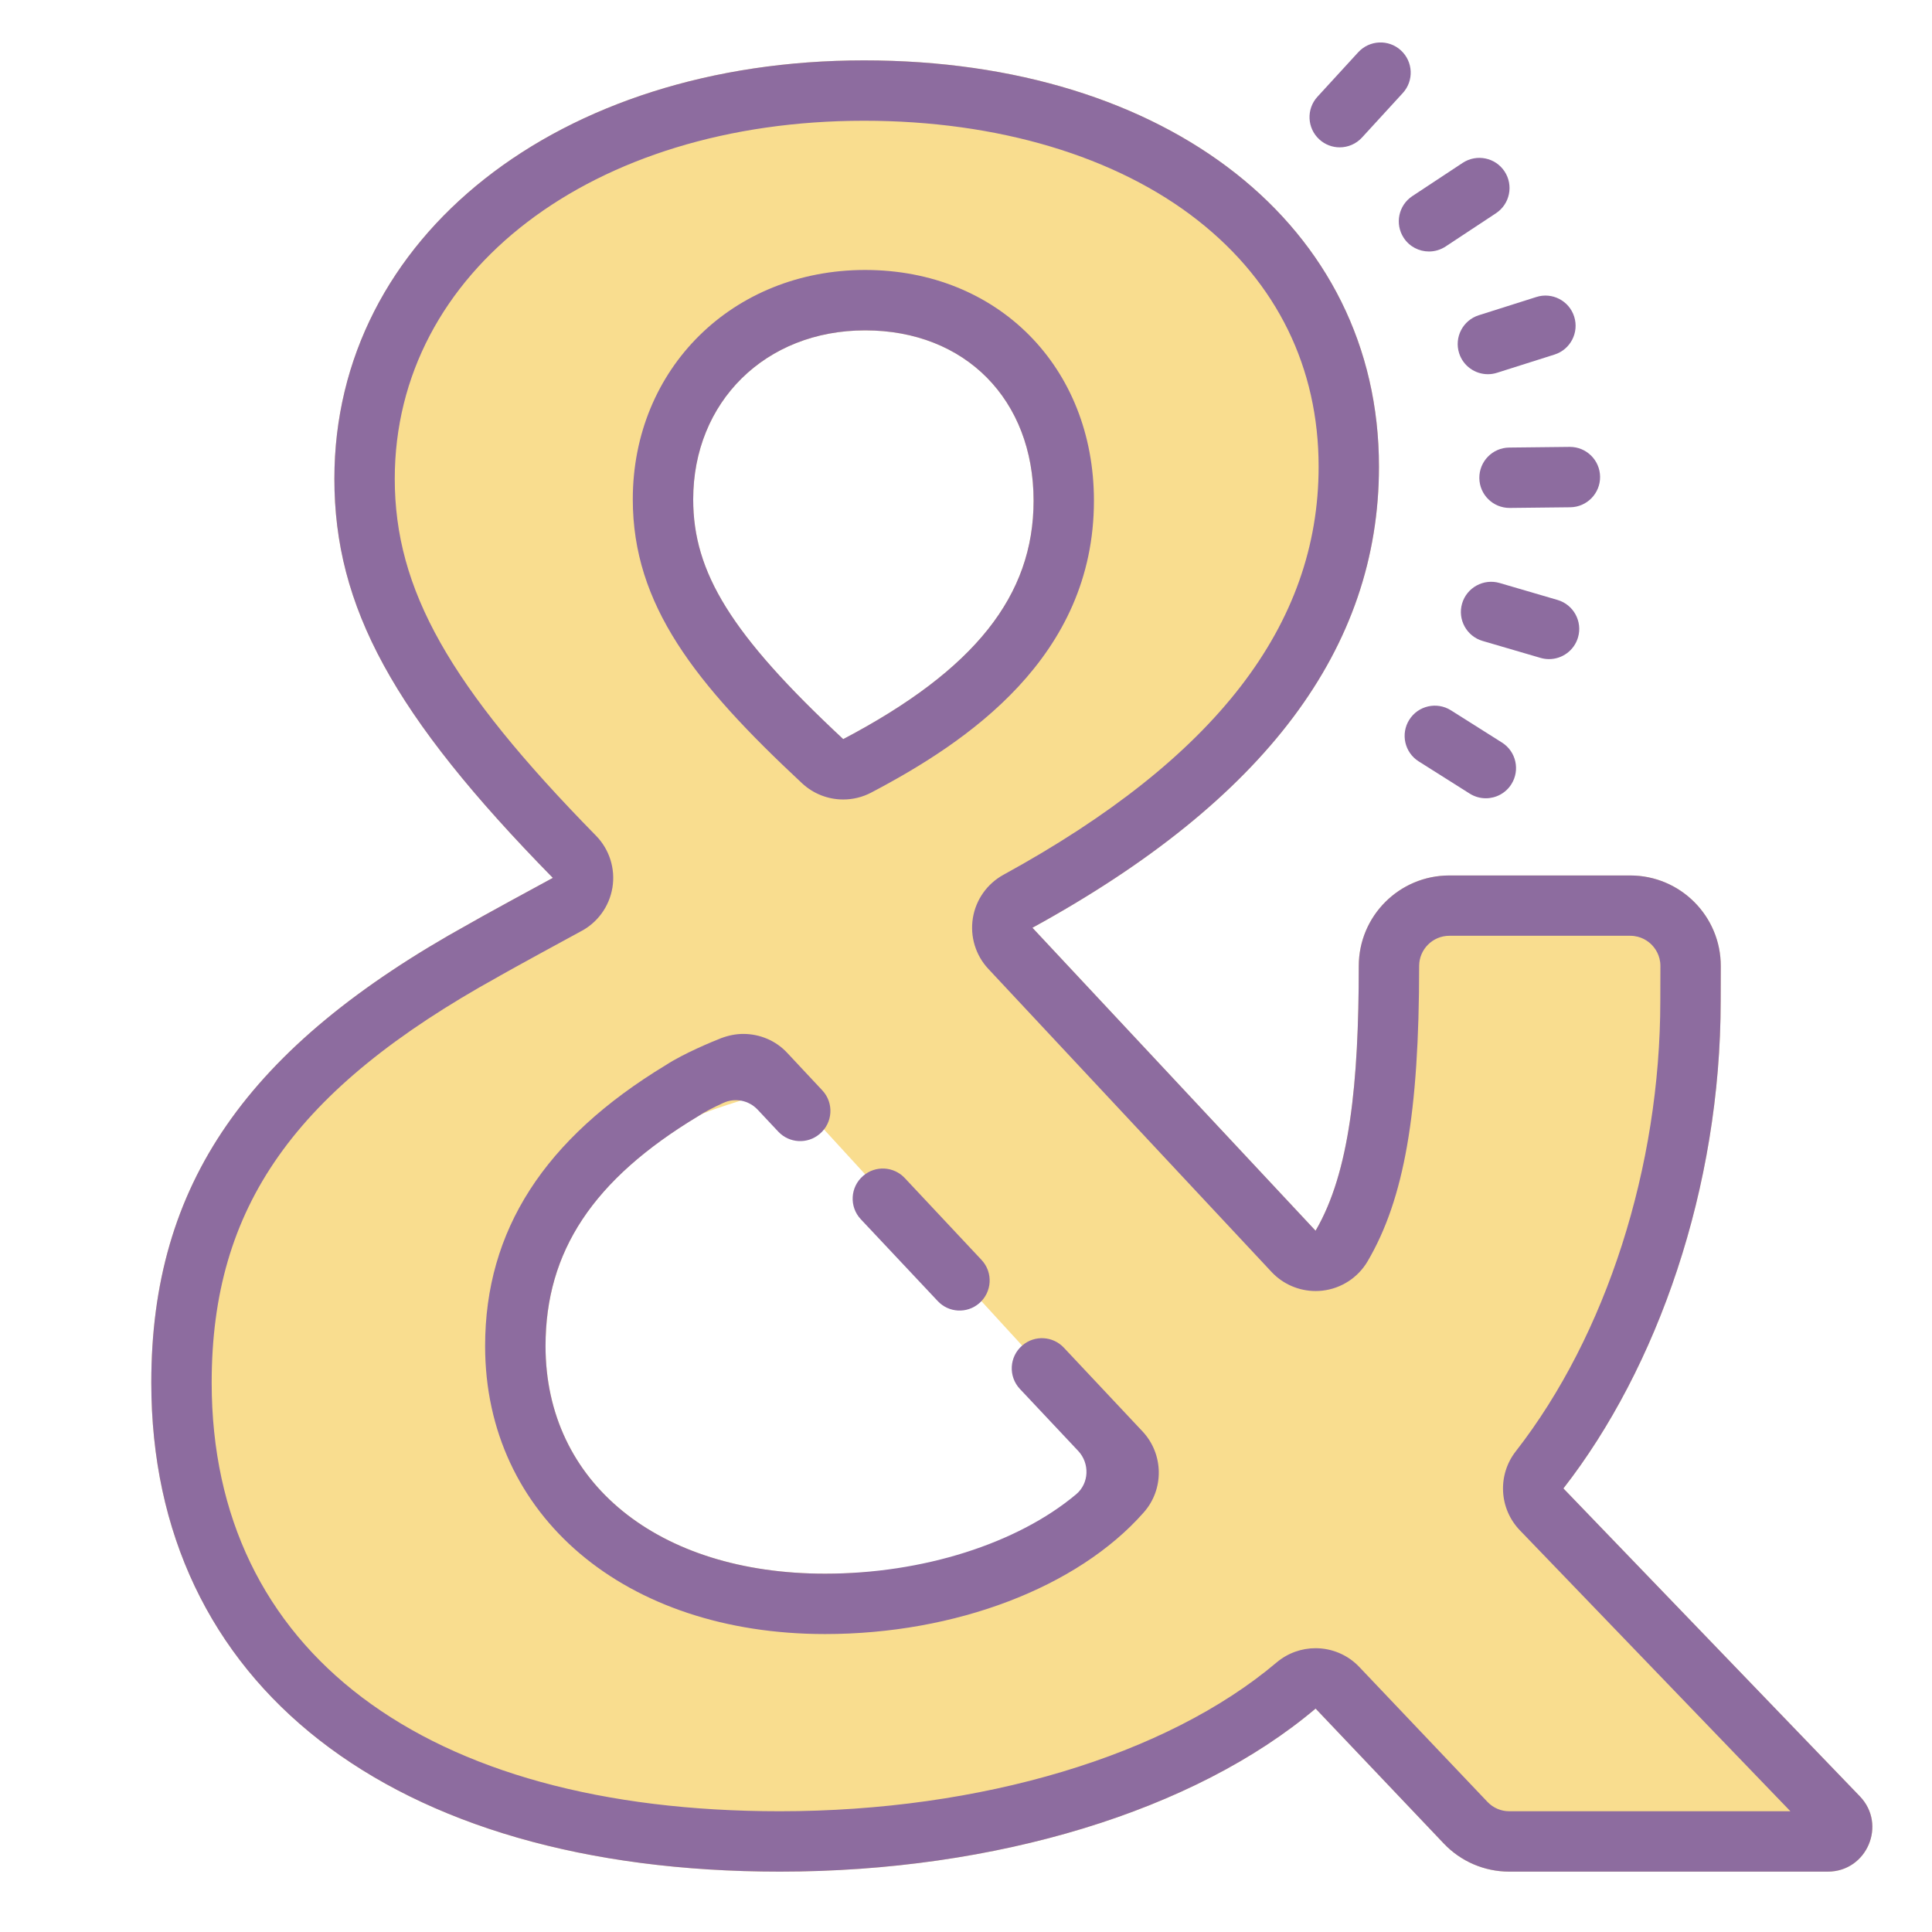
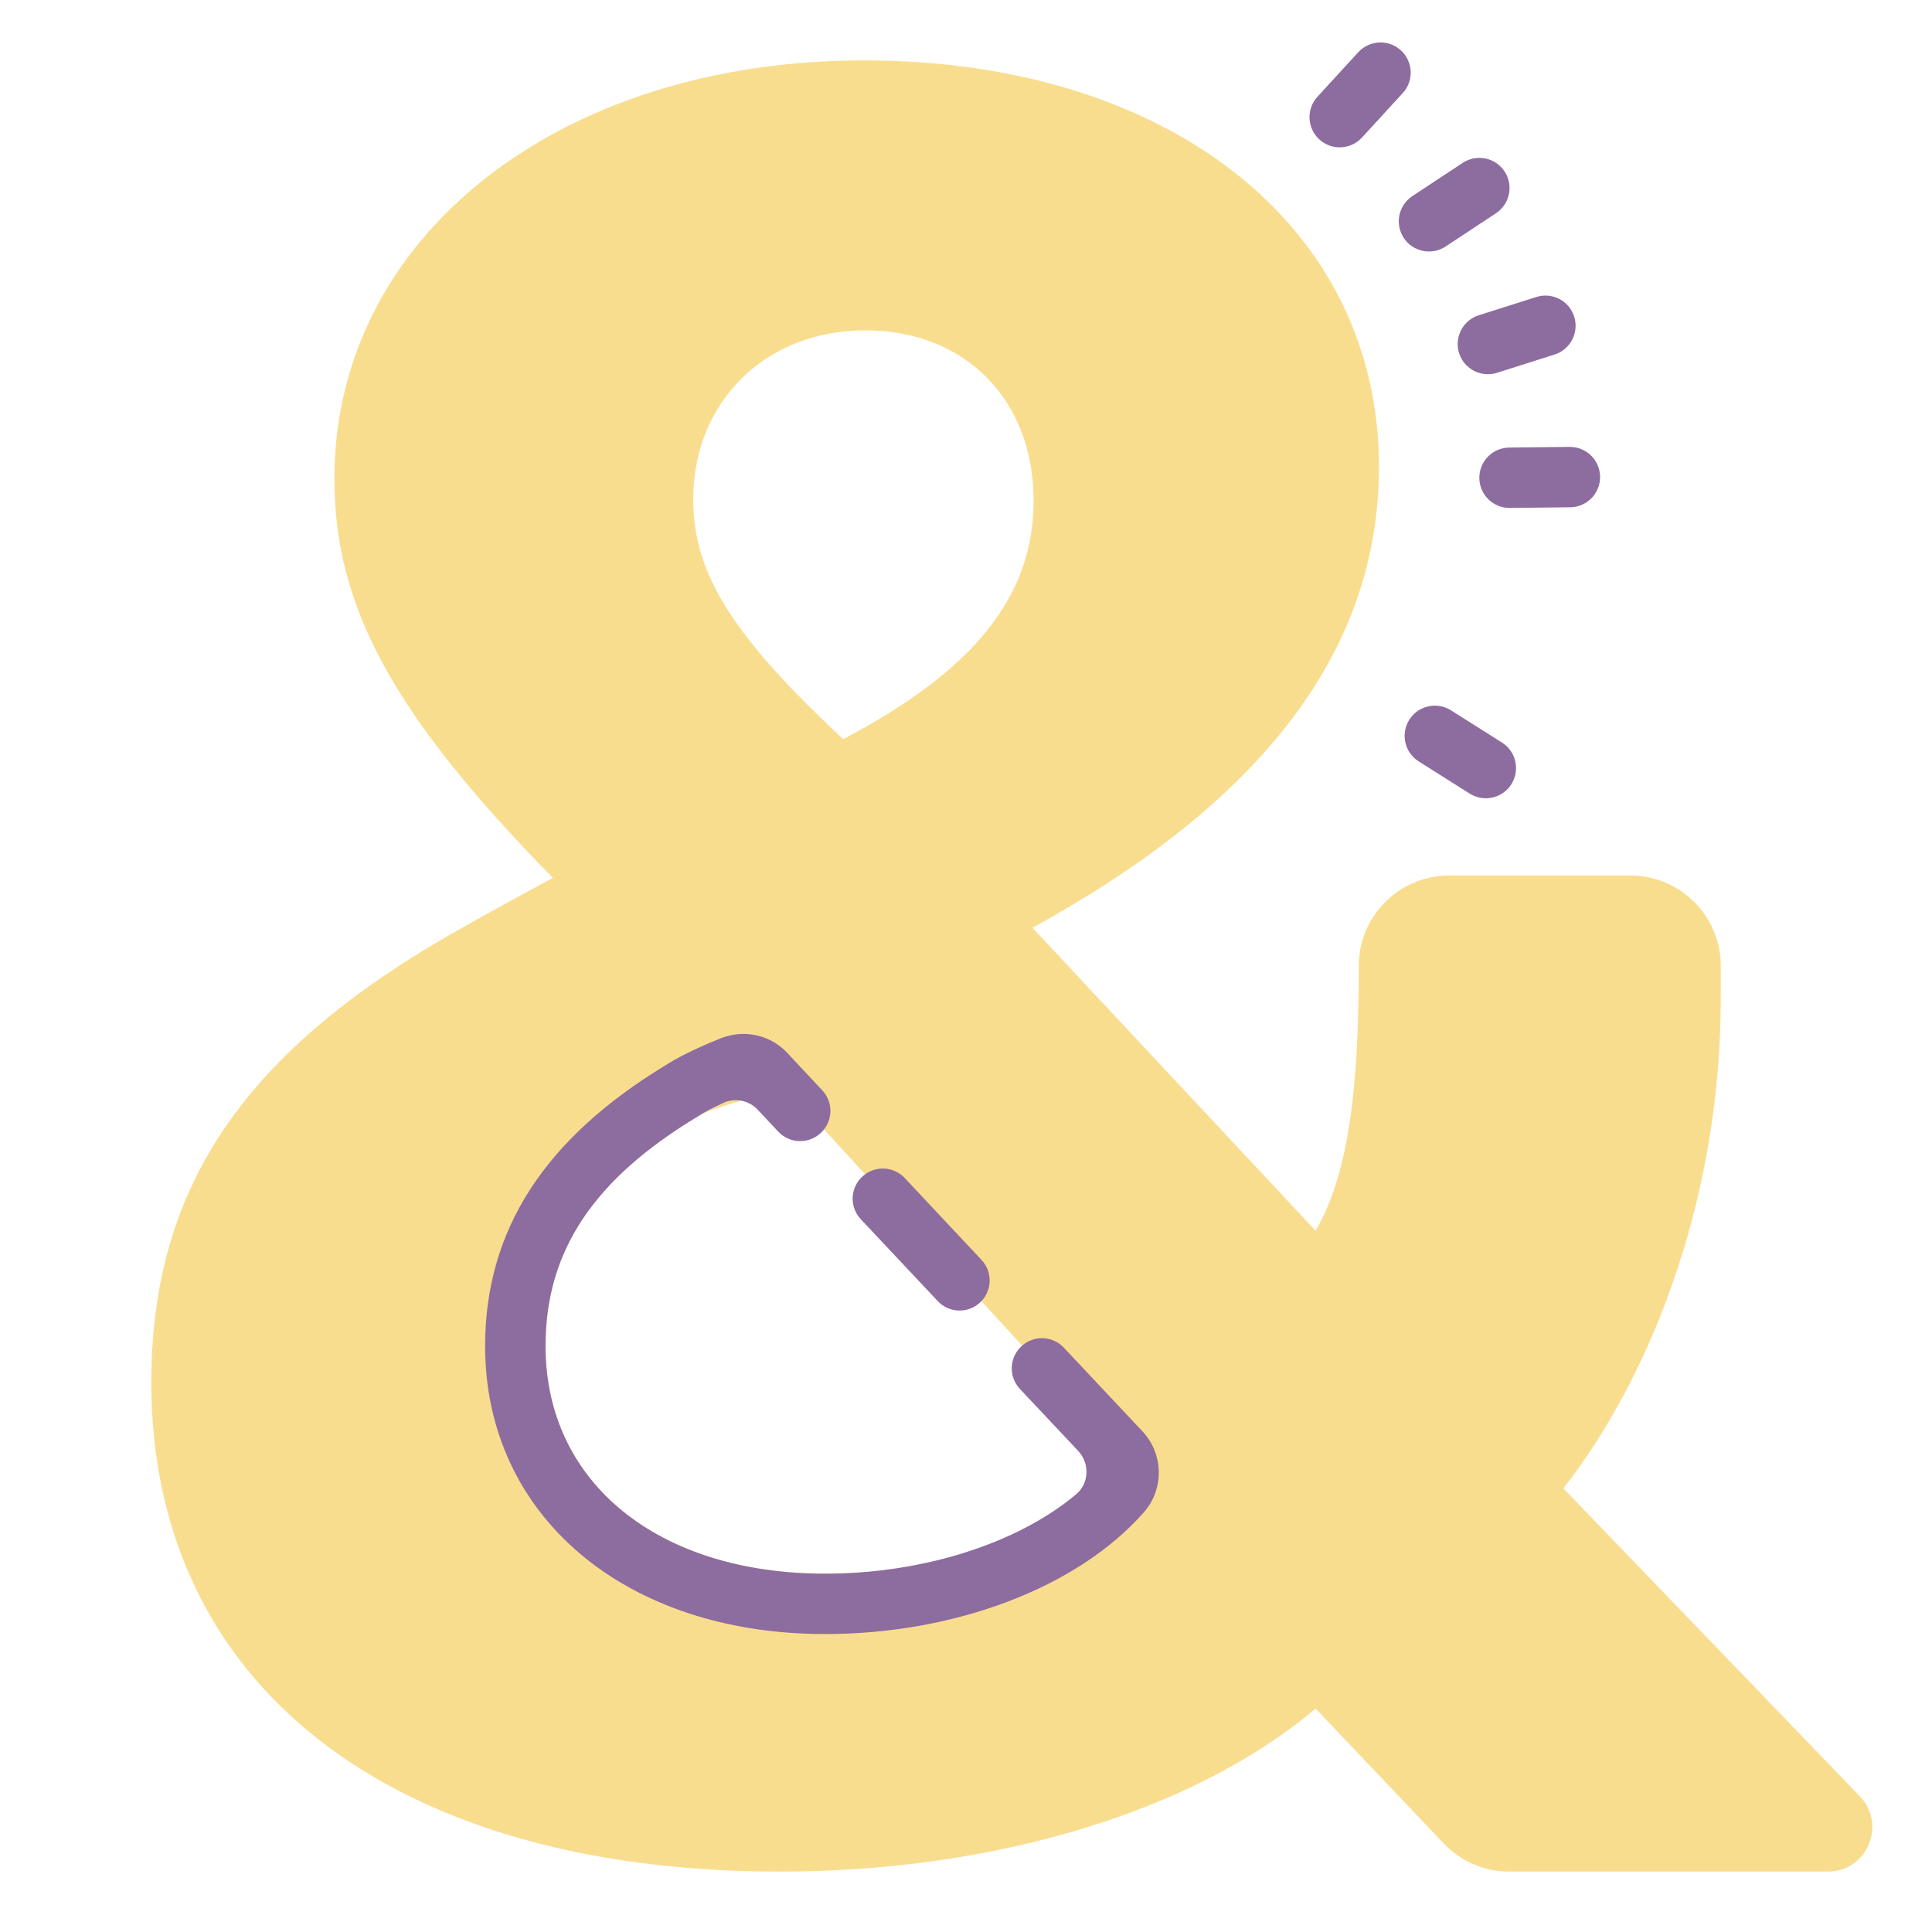
<svg xmlns="http://www.w3.org/2000/svg" viewBox="0 0 64 64" width="64" height="64">
  <path fill="#f9dd8f" d="M28.622,2C18.515,2,11.077,7.839,11.077,15.86c0,4.23,1.939,7.821,7.236,13.221 c-0.161,0.082-2.664,1.45-2.784,1.529C8.166,34.682,5.012,39.234,5.012,45.801C5.012,55.797,12.937,62,25.833,62 c7.155,0,13.745-2.017,17.748-5.401l4.247,4.471c0.564,0.594,1.347,0.93,2.166,0.93h10.553c1.3,0,1.963-1.56,1.062-2.496 l-9.819-10.198C54.9,45.316,57,39.355,57,33.151l0.003-1.142c0.005-1.66-1.34-3.008-3-3.008h-5.992c-1.657,0-3,1.343-3,3v0 c0,3.867-0.298,6.834-1.431,8.768l-9.379-10.036c7.722-4.23,11.479-9.266,11.479-15.272C45.684,7.481,38.689,2,28.622,2z M28.66,10.944c3.316,0,5.579,2.297,5.579,5.641c0,3.142-1.939,5.603-6.306,7.9c-3.719-3.466-4.97-5.523-4.97-7.942 C22.963,13.321,25.346,10.944,28.66,10.944z M26,36l11,12c-1,3-5.994,4.13-9.671,4.13c-5.538,0-9.256-3.024-9.256-7.537 c0-3.142,1.573-5.523,5.05-7.617C23.487,36.732,25.595,36.161,26,36z" />
-   <path fill="#8d6c9f" d="M28.622,4C33.05,4,36.98,5.175,39.69,7.309c2.612,2.057,3.992,4.875,3.991,8.151 c0,5.247-3.415,9.669-10.44,13.518c-0.542,0.297-0.916,0.827-1.014,1.437s0.092,1.231,0.514,1.682l9.379,10.036 c0.38,0.407,0.91,0.634,1.461,0.634c0.074,0,0.147-0.004,0.221-0.012c0.628-0.07,1.185-0.432,1.504-0.977 c1.211-2.067,1.705-4.901,1.705-9.779c0-0.551,0.449-1,1-1h5.992c0.361,0,0.599,0.184,0.708,0.294 c0.109,0.11,0.293,0.348,0.292,0.709L55,33.151c0,5.501-1.79,11.081-4.788,14.926c-0.612,0.785-0.554,1.9,0.136,2.617L59.309,60 h-9.316c-0.269,0-0.53-0.112-0.716-0.307l-4.247-4.471c-0.392-0.413-0.92-0.623-1.451-0.623c-0.457,0-0.916,0.156-1.291,0.473 C38.639,58.158,32.487,60,25.833,60C14.047,60,7.012,54.692,7.012,45.802c0-5.822,2.748-9.716,9.485-13.442 c0.027-0.015,0.053-0.03,0.079-0.046c0.268-0.155,2.424-1.335,2.641-1.449c0.569-0.288,0.966-0.83,1.07-1.459 c0.104-0.629-0.099-1.27-0.546-1.725c-4.858-4.952-6.664-8.155-6.664-11.82C13.077,8.988,19.615,4,28.622,4 M27.933,26.484 c0.317,0,0.637-0.075,0.93-0.23c3.166-1.665,7.375-4.479,7.375-9.67c0-4.427-3.188-7.641-7.579-7.641 c-4.388,0-7.697,3.267-7.697,7.598c0,3.495,2.056,6.095,5.606,9.405C26.948,26.3,27.438,26.484,27.933,26.484 M28.622,2 C18.515,2,11.077,7.839,11.077,15.86c0,4.23,1.939,7.821,7.236,13.221c-0.161,0.082-2.664,1.45-2.784,1.529 C8.166,34.682,5.012,39.234,5.012,45.802C5.012,55.797,12.937,62,25.833,62c7.155,0,13.745-2.017,17.748-5.401l4.247,4.471 c0.564,0.594,1.347,0.93,2.166,0.93h10.553c1.3,0,1.963-1.56,1.062-2.496l-9.819-10.198C54.9,45.316,57,39.355,57,33.151 l0.003-1.142c0.005-1.66-1.34-3.008-3-3.008h-5.992c-1.657,0-3,1.343-3,3c0,3.867-0.298,6.834-1.431,8.768l-9.379-10.036 c7.722-4.23,11.479-9.266,11.479-15.272C45.684,7.481,38.689,2,28.622,2L28.622,2z M27.933,24.484 c-3.719-3.466-4.97-5.523-4.97-7.942c0-3.221,2.383-5.598,5.697-5.598c3.316,0,5.579,2.297,5.579,5.641 C34.239,19.726,32.3,22.188,27.933,24.484L27.933,24.484z" />
  <path fill="#8d6c9f" d="M49.22,26.444c-0.183,0-0.367-0.05-0.533-0.154l-1.691-1.068 c-0.467-0.295-0.606-0.913-0.311-1.38c0.294-0.467,0.912-0.606,1.379-0.312l1.691,1.068c0.467,0.295,0.606,0.913,0.311,1.38 C49.876,26.279,49.551,26.444,49.22,26.444z" />
-   <path fill="#8d6c9f" d="M51.314,21.834c-0.093,0-0.188-0.013-0.281-0.04l-1.92-0.562c-0.53-0.155-0.834-0.711-0.679-1.24 c0.155-0.529,0.711-0.833,1.241-0.68l1.92,0.562c0.53,0.155,0.834,0.711,0.679,1.24C52.146,21.551,51.747,21.834,51.314,21.834z" />
  <path fill="#8d6c9f" d="M50.005,16.826c-0.547,0-0.994-0.44-1-0.988c-0.006-0.553,0.437-1.006,0.989-1.012l2-0.022 c0.004,0,0.008,0,0.011,0c0.547,0,0.994,0.44,1,0.989c0.006,0.552-0.437,1.005-0.989,1.011l-2,0.022 C50.012,16.826,50.008,16.826,50.005,16.826z" />
  <path fill="#8d6c9f" d="M49.288,12.396c-0.424,0-0.818-0.271-0.953-0.697c-0.167-0.527,0.125-1.089,0.651-1.256 l1.906-0.604c0.523-0.169,1.089,0.123,1.255,0.65c0.167,0.527-0.125,1.089-0.651,1.256l-1.906,0.604 C49.49,12.381,49.389,12.396,49.288,12.396z" />
  <path fill="#8d6c9f" d="M47.337,8.331c-0.325,0-0.644-0.158-0.835-0.449c-0.304-0.461-0.177-1.081,0.284-1.386 l1.669-1.102c0.461-0.302,1.082-0.176,1.385,0.284c0.304,0.461,0.177,1.081-0.284,1.386l-1.669,1.102 C47.717,8.277,47.526,8.331,47.337,8.331z" />
  <path fill="#8d6c9f" d="M44.379,4.881c-0.241,0-0.483-0.087-0.675-0.263c-0.407-0.373-0.435-1.006-0.062-1.413 l1.352-1.475C45.367,1.325,46,1.295,46.407,1.669c0.407,0.373,0.435,1.006,0.062,1.413l-1.352,1.475 C44.92,4.771,44.65,4.881,44.379,4.881z" />
  <path fill="#8d6c9f" d="M37.85,47.42l-2.609-2.777c-0.364-0.388-0.969-0.421-1.373-0.075l-0.004,0.003 c-0.432,0.37-0.468,1.025-0.078,1.44l1.93,2.052c0.387,0.412,0.366,1.073-0.067,1.437c-1.95,1.636-5.088,2.63-8.318,2.63 c-5.54,0-9.26-3.02-9.26-7.54c0-3.14,1.58-5.52,5.05-7.61c0.207-0.14,0.527-0.302,0.839-0.445c0.388-0.179,0.847-0.086,1.14,0.226 l0.68,0.725c0.364,0.388,0.969,0.422,1.374,0.076l0.006-0.005c0.431-0.369,0.468-1.023,0.08-1.437L26.08,34.88 c-0.38-0.41-0.91-0.63-1.46-0.63c-0.24,0-0.49,0.05-0.73,0.14c-0.28,0.11-1.23,0.5-1.83,0.89c-4.03,2.44-5.99,5.48-5.99,9.31 c0,5.62,4.63,9.54,11.26,9.54c4.31,0,8.36-1.54,10.55-4.02C38.57,49.34,38.55,48.17,37.85,47.42z M32.432,43.177L32.432,43.177 c0.434-0.369,0.472-1.025,0.082-1.441l-2.543-2.712c-0.364-0.388-0.969-0.422-1.374-0.076l-0.003,0.003 c-0.432,0.369-0.468,1.025-0.078,1.439l2.547,2.709C31.425,43.487,32.027,43.521,32.432,43.177z" />
</svg>